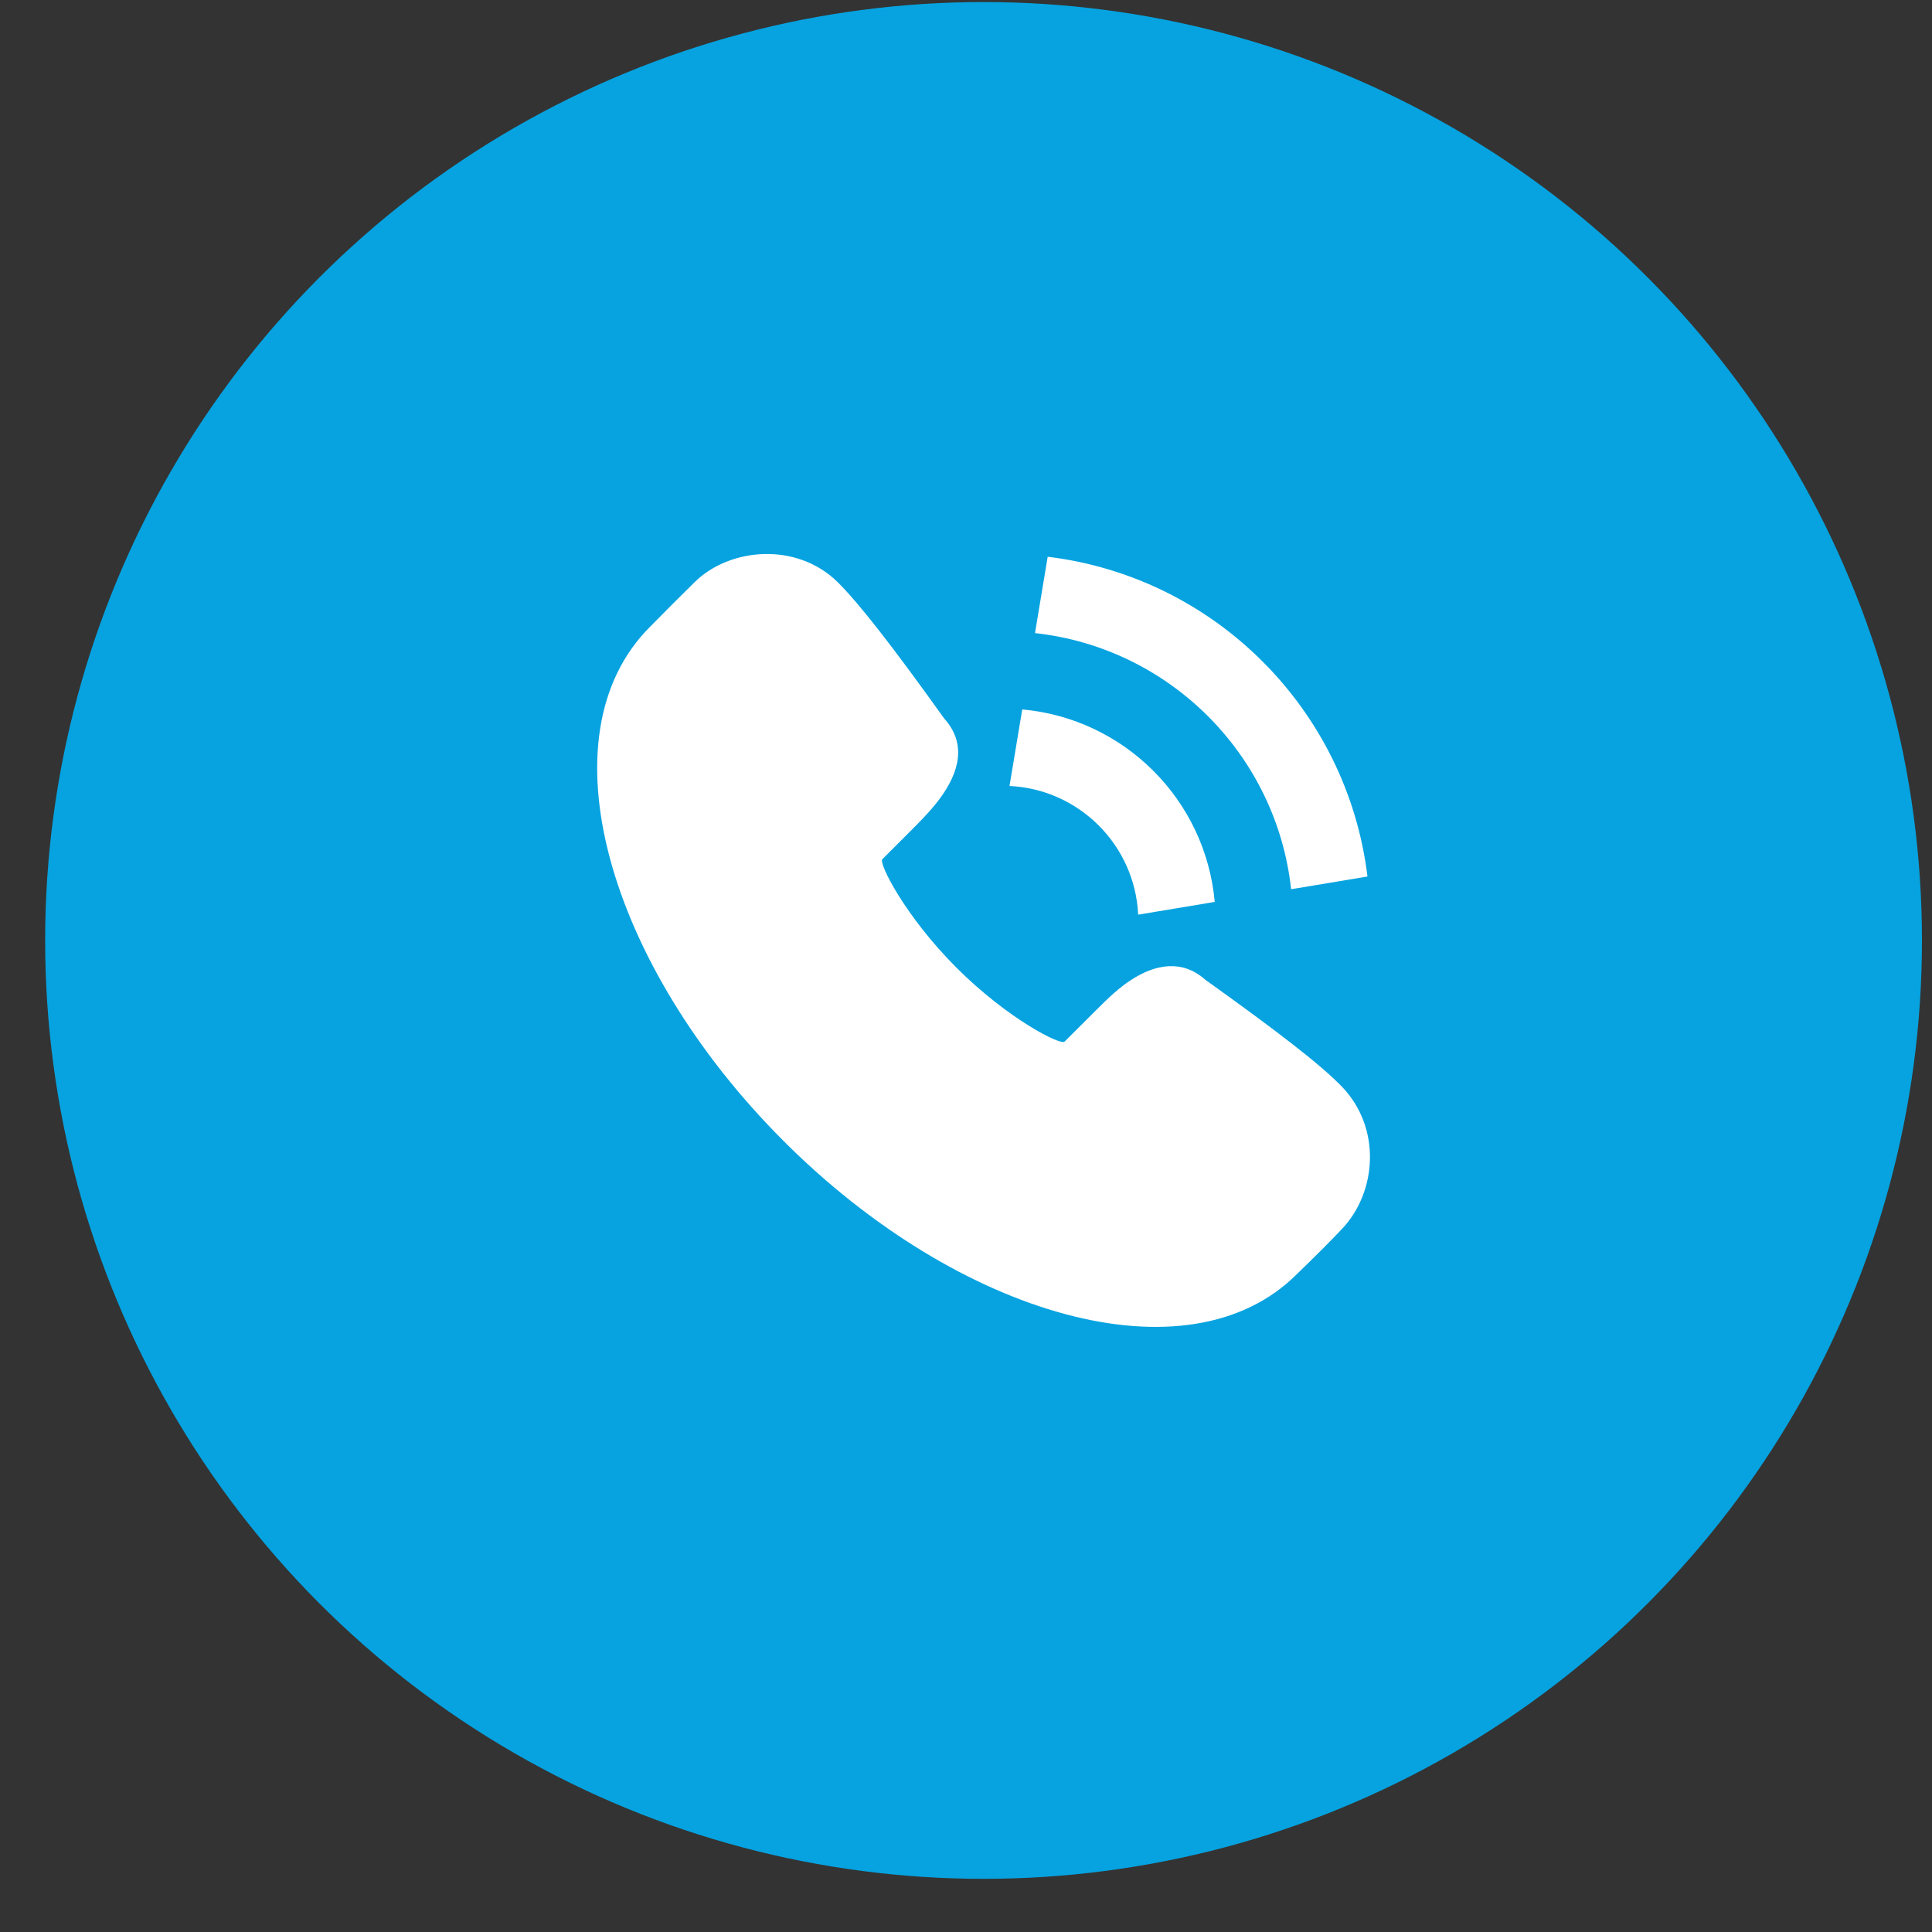
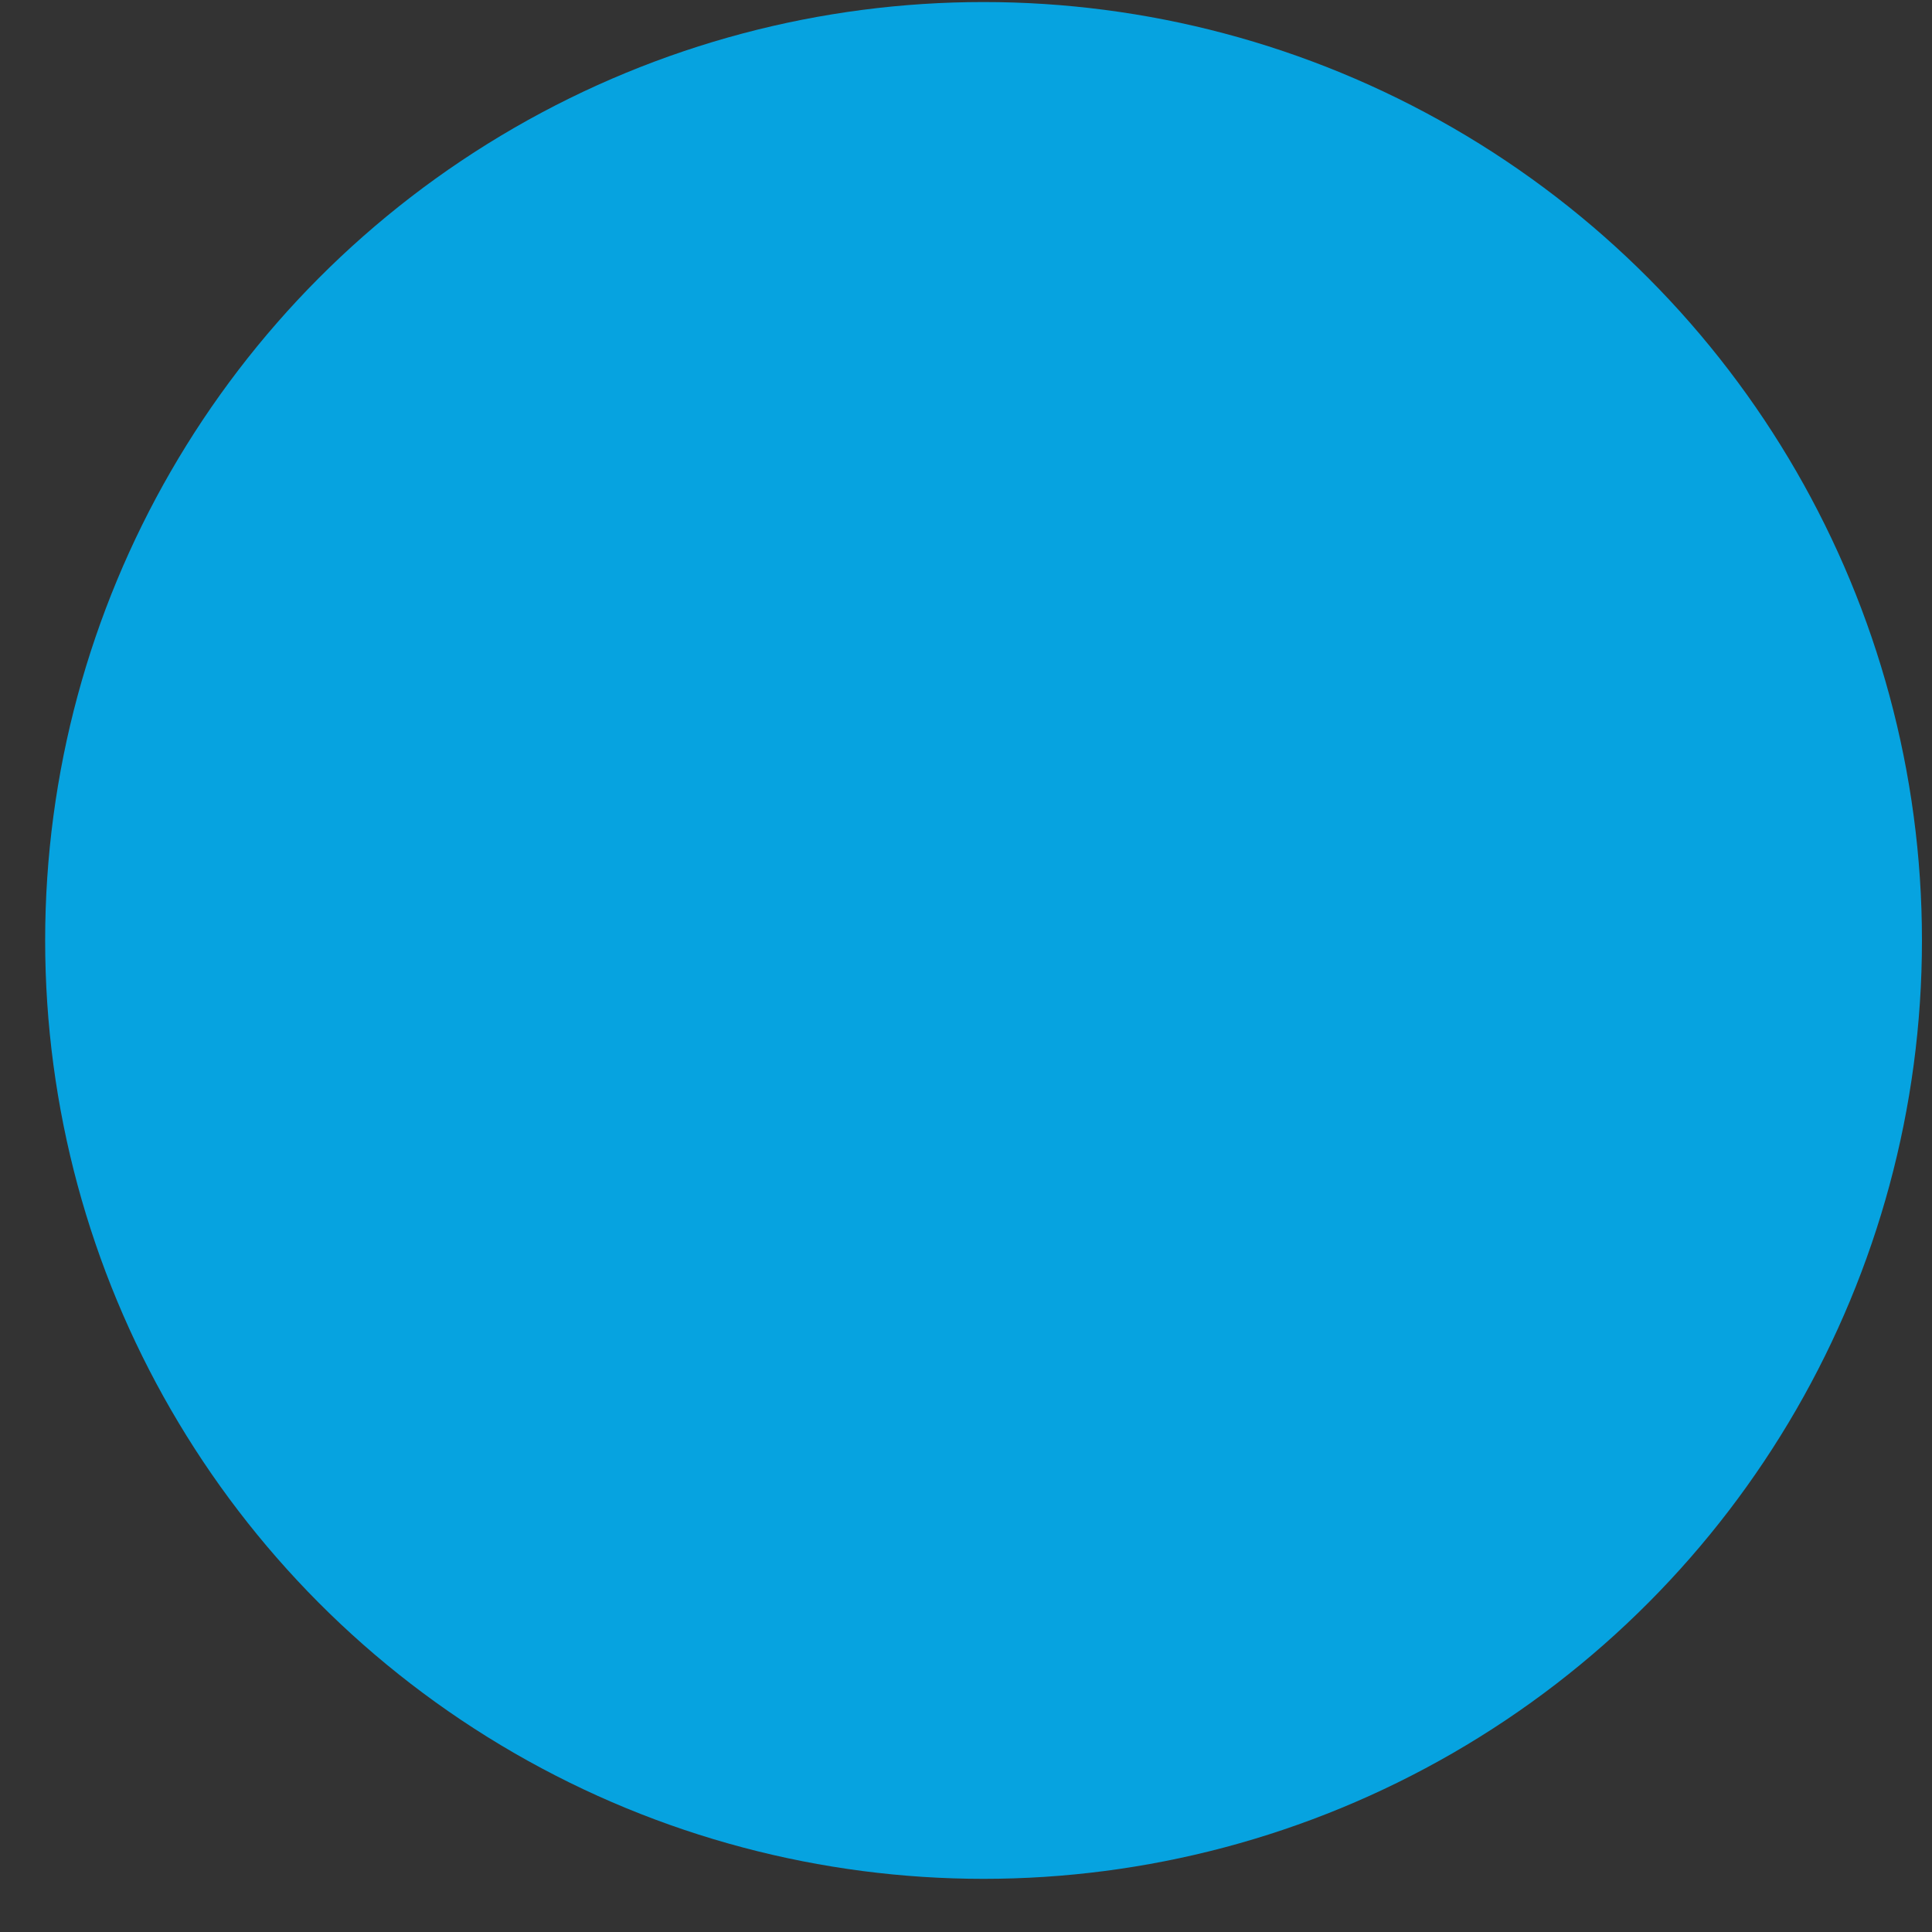
<svg xmlns="http://www.w3.org/2000/svg" width="35" height="35" viewBox="0 0 35 35" fill="none">
  <rect x="0" y="0" width="35" height="35" fill="#333333" stroke="none" />
  <circle cx="17.818" cy="17.037" r="17" fill="#06A3E0" />
-   <path fill-rule="evenodd" clip-rule="evenodd" d="M17.104 13.015C17.514 13.47 17.384 13.985 17.021 14.474C16.935 14.589 16.836 14.704 16.716 14.829C16.659 14.89 16.614 14.935 16.521 15.029C16.308 15.242 16.129 15.421 15.984 15.566C15.914 15.636 16.394 16.596 17.325 17.528C18.256 18.46 19.216 18.941 19.286 18.87L19.823 18.334C20.118 18.038 20.275 17.895 20.489 17.754C20.936 17.461 21.424 17.381 21.835 17.749C23.177 18.709 23.936 19.298 24.309 19.685C25.034 20.439 24.939 21.6 24.313 22.262C24.096 22.491 23.82 22.767 23.495 23.081C21.527 25.05 17.373 23.852 14.19 20.665C11.006 17.478 9.808 13.324 11.772 11.359C12.125 11.001 12.241 10.885 12.584 10.546C13.224 9.916 14.438 9.818 15.176 10.547C15.564 10.931 16.183 11.727 17.104 13.015ZM18.98 10.086C22.007 10.453 24.406 12.852 24.773 15.879L23.39 16.109C23.123 13.671 21.187 11.736 18.75 11.469L18.98 10.086ZM18.519 12.852C20.368 13.018 21.841 14.49 22.006 16.339L20.619 16.57C20.56 15.31 19.549 14.298 18.288 14.239L18.519 12.852Z" fill="white" />
</svg>